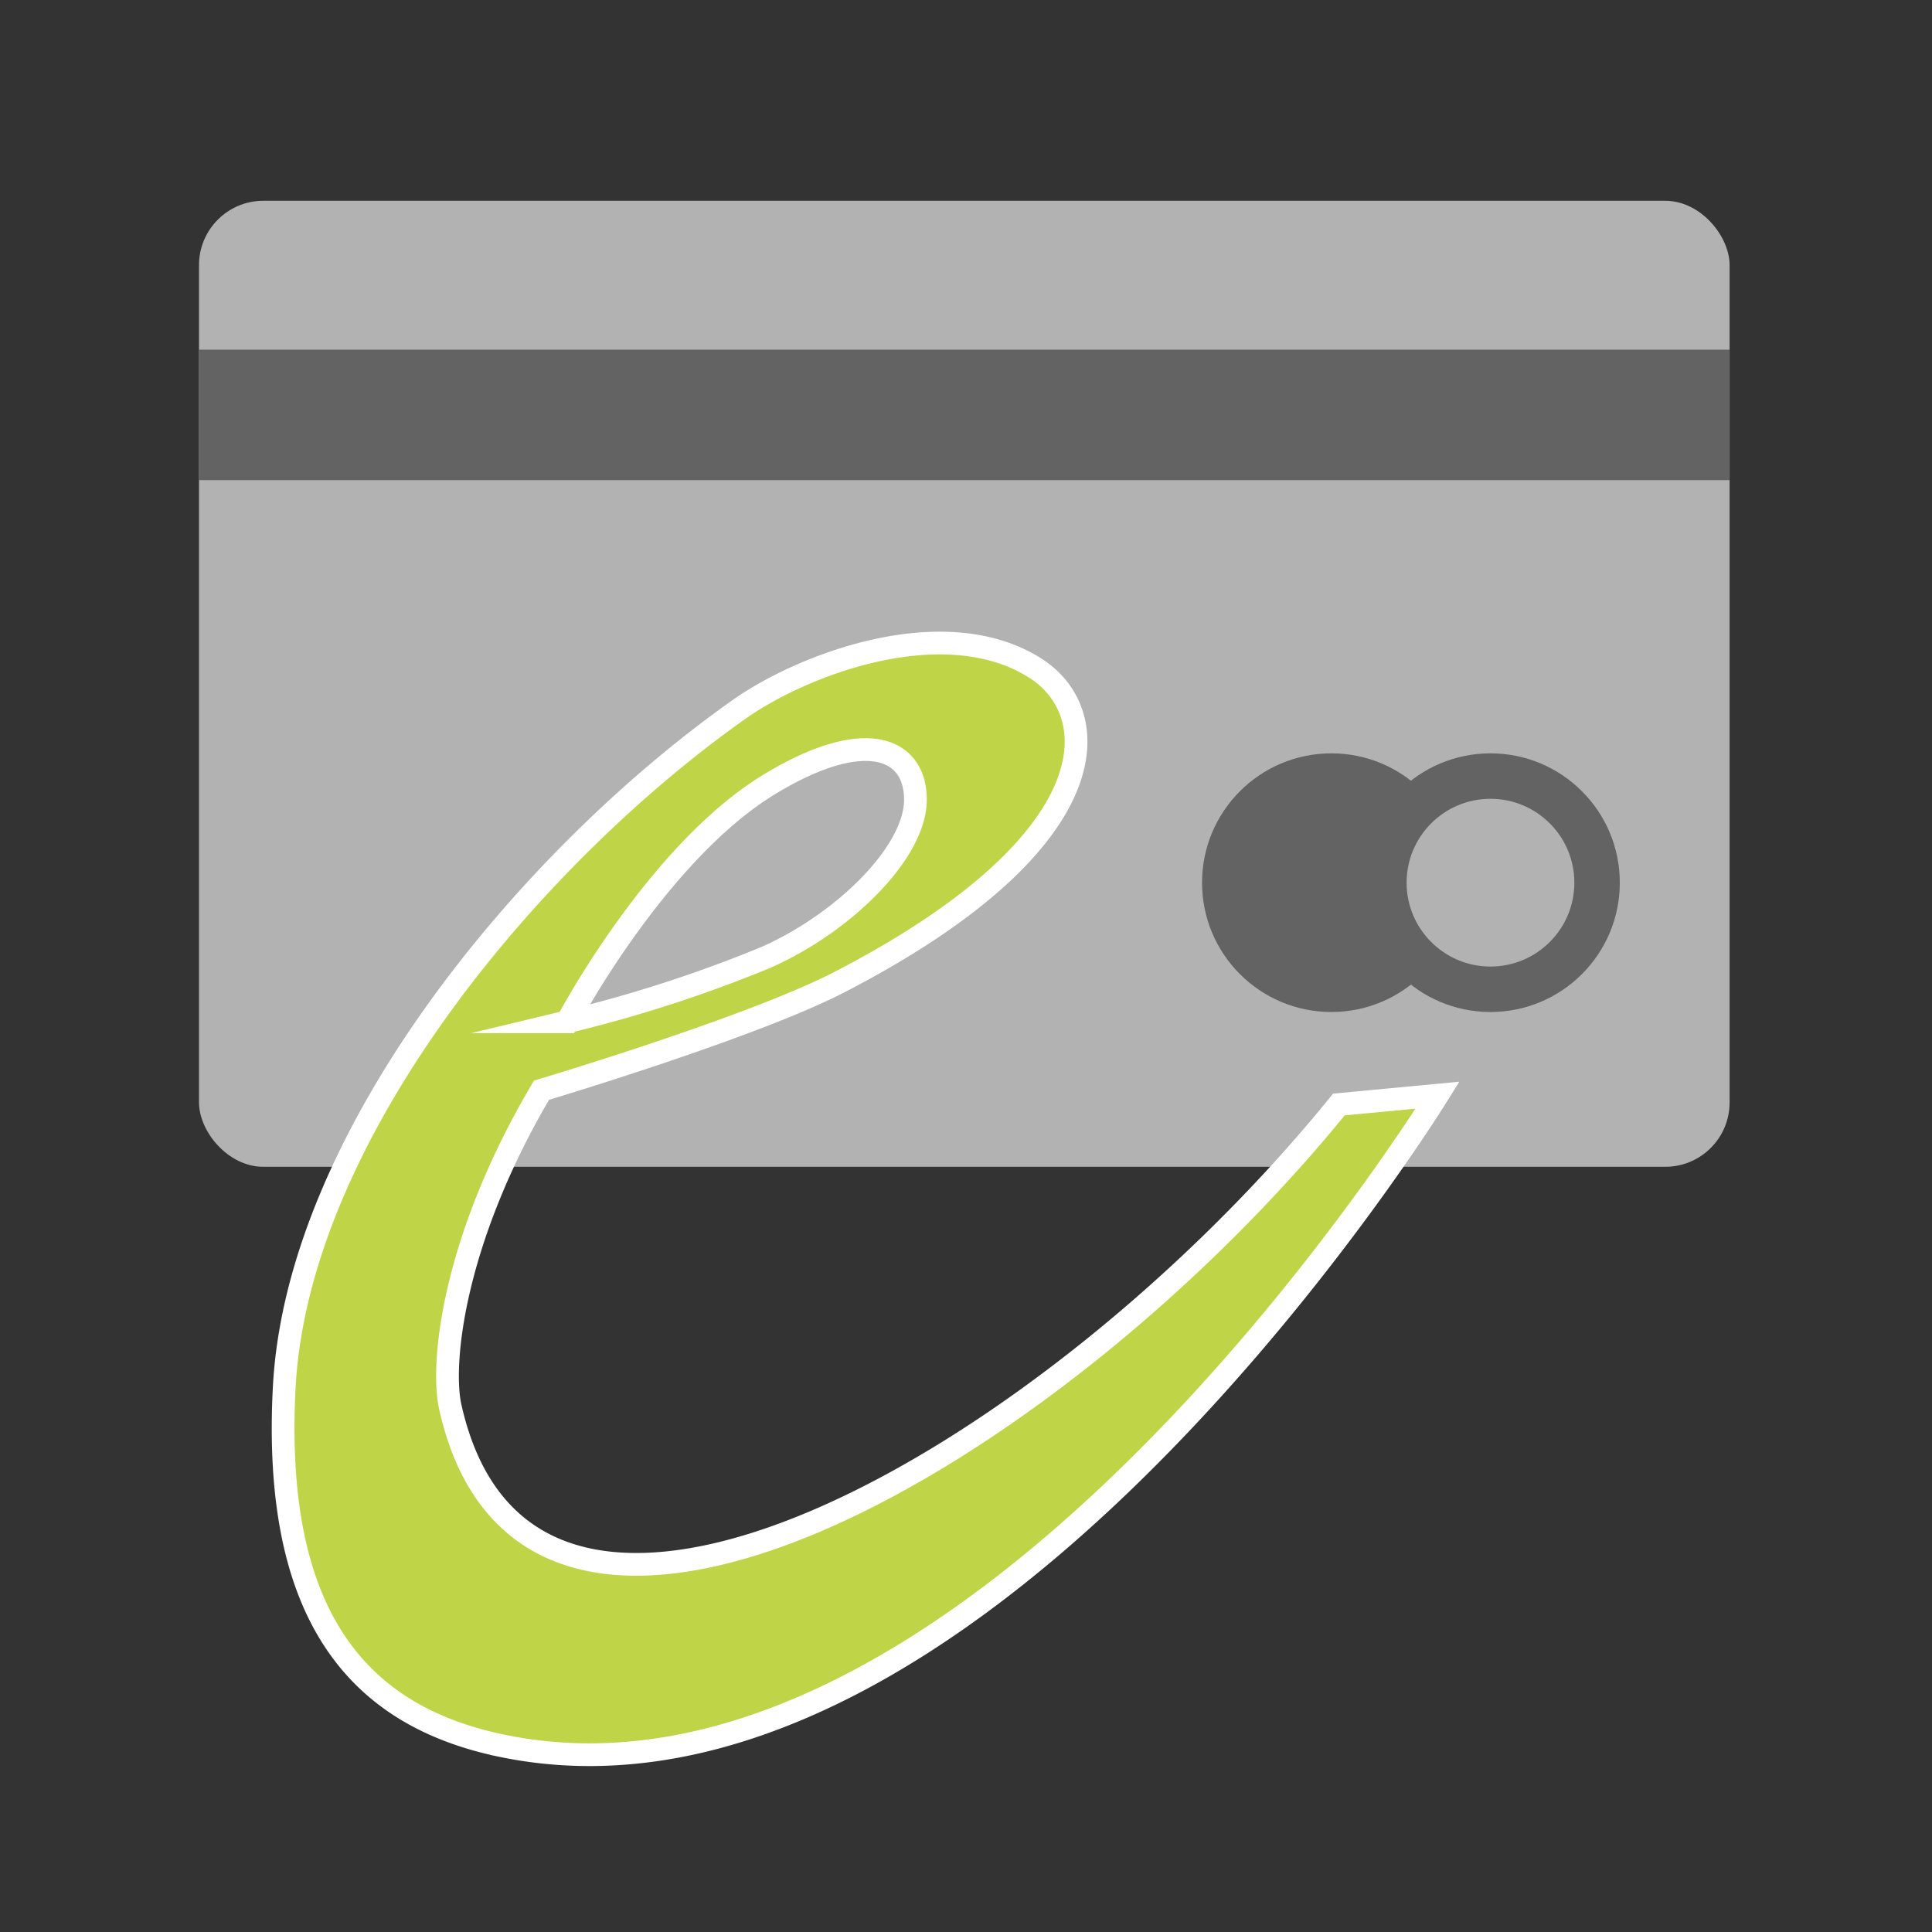
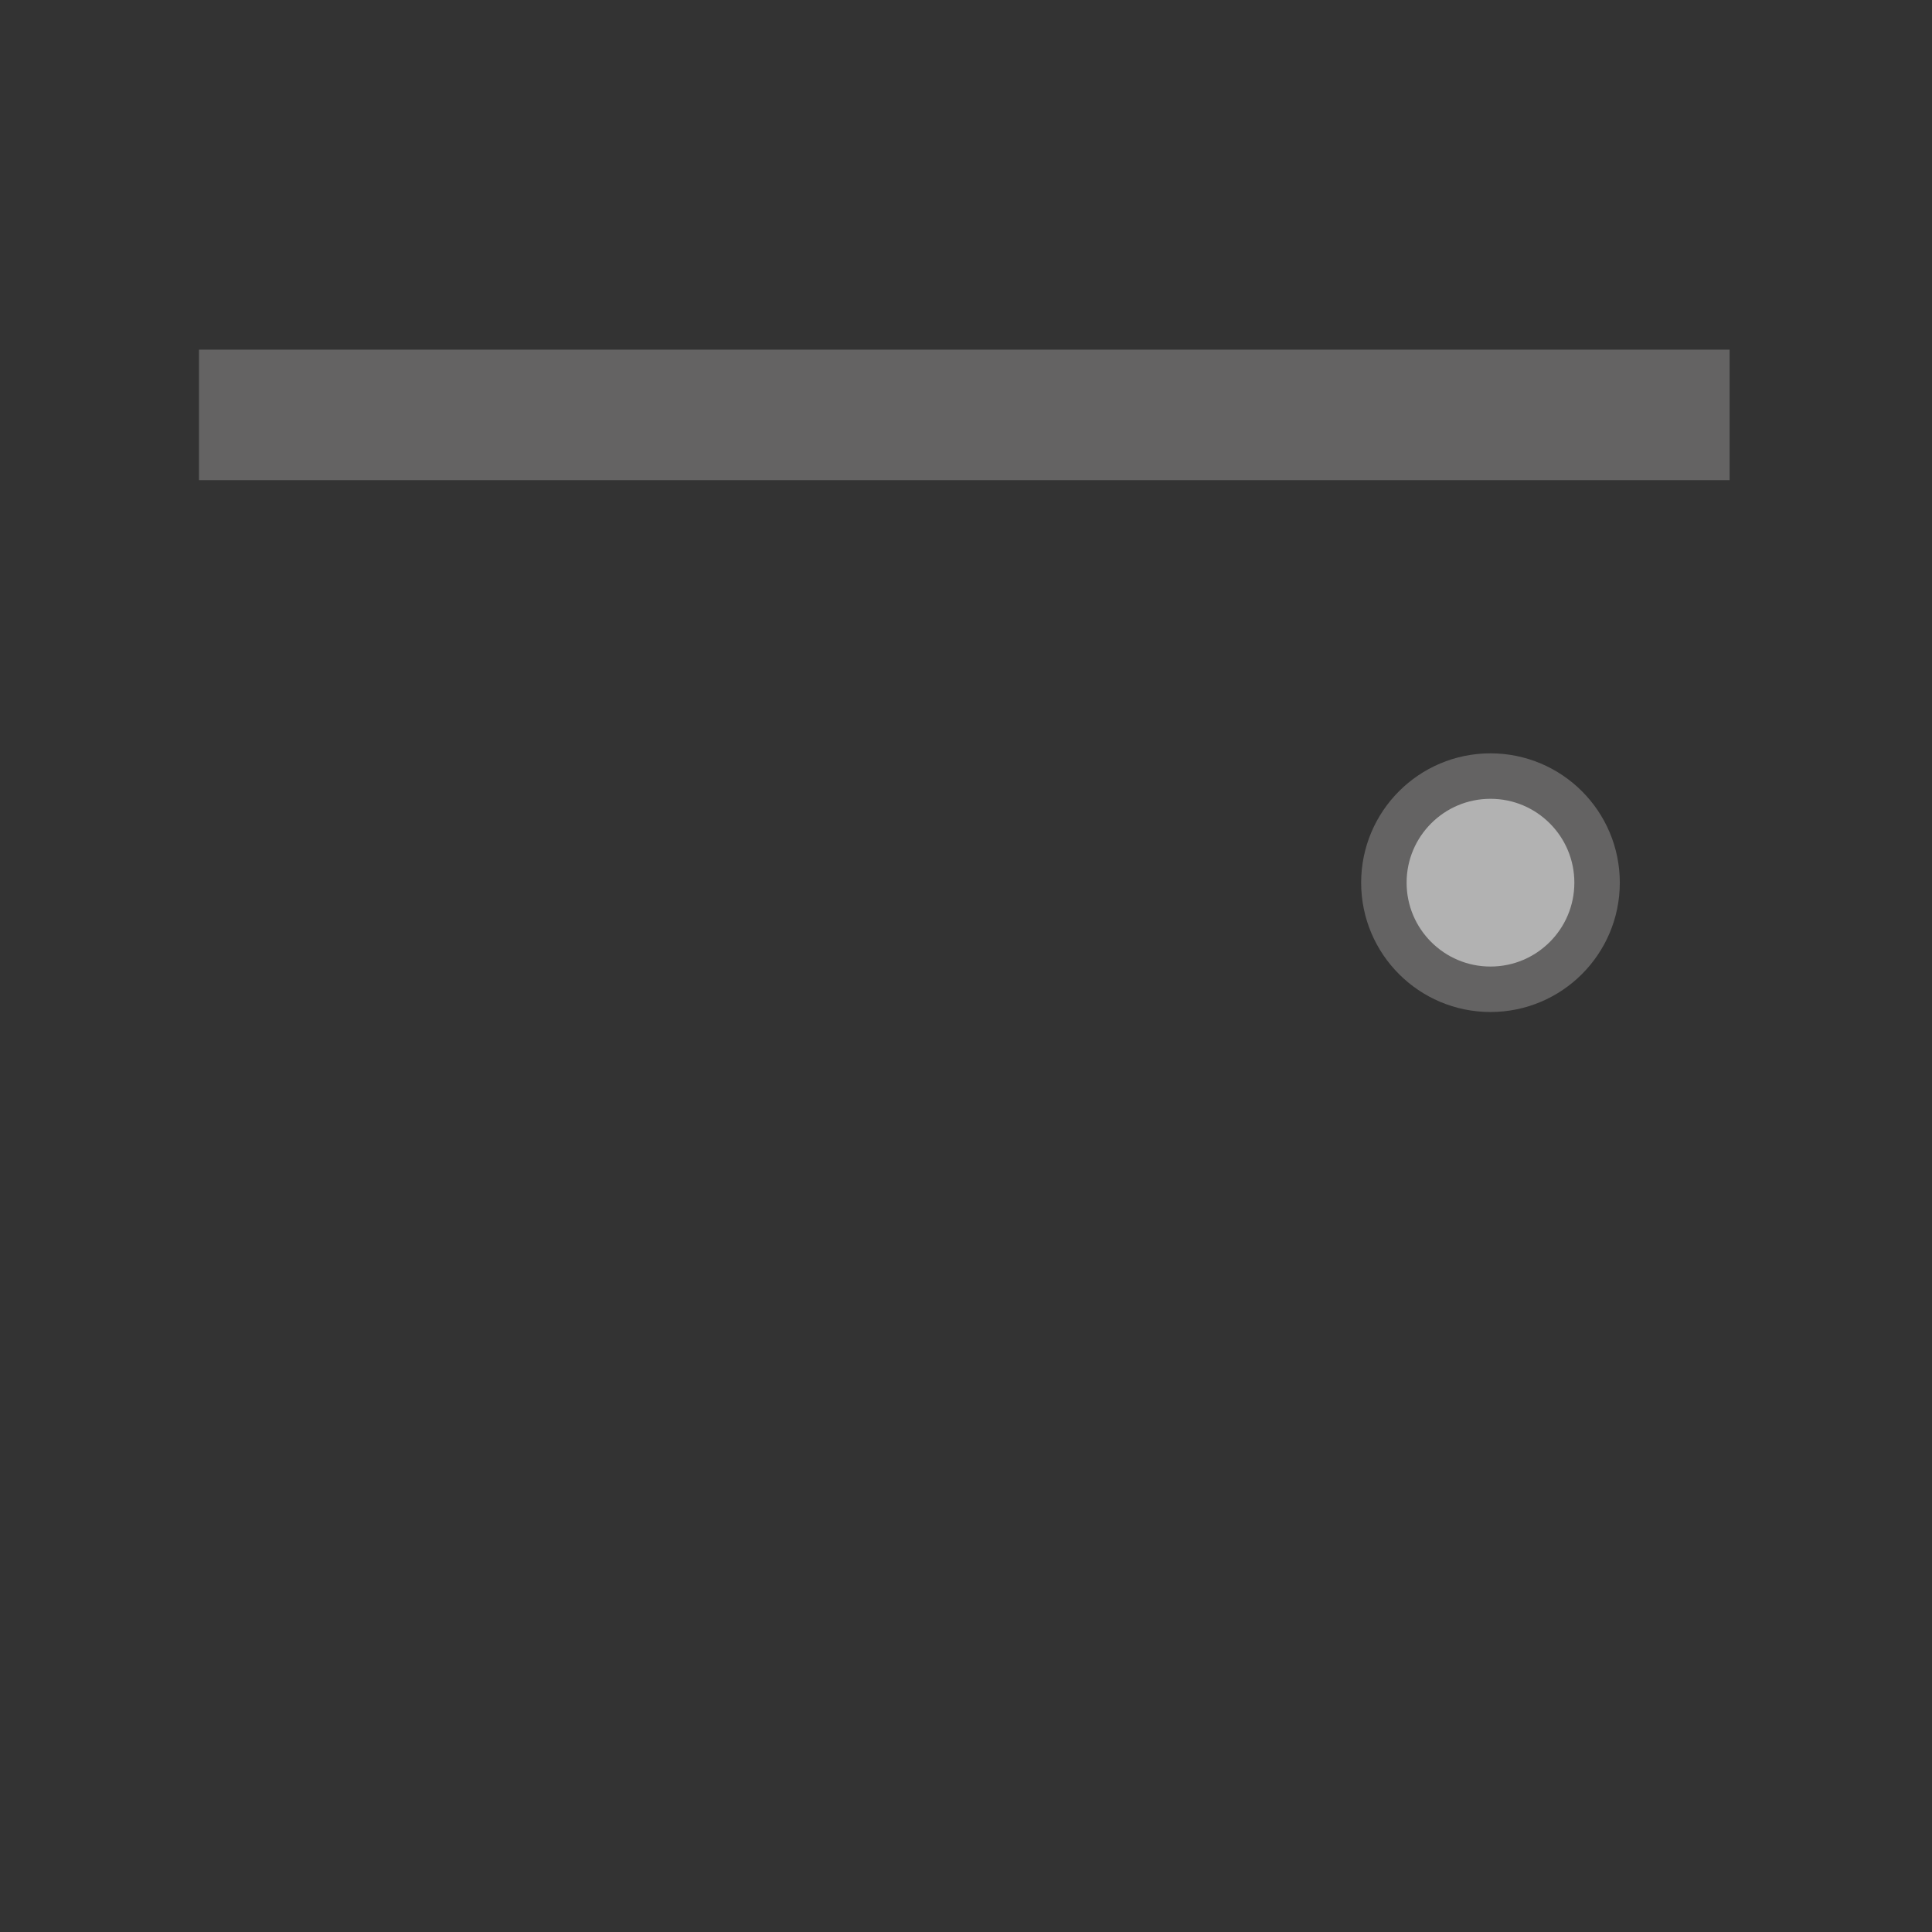
<svg xmlns="http://www.w3.org/2000/svg" viewBox="0 0 85 85">
  <rect x="0" y="0" width="85" height="85" fill="#333333" stroke="none" />
-   <rect width="67.34" height="42.5" x="8.755" y="8.834" rx="2.83" ry="2.83" style="fill:#b2b2b2" />
  <path d="M8.755 15.384h67.34v5.74H8.755z" style="fill:#646363" />
-   <circle cx="58.575" cy="38.834" r="4.69" style="fill:#646363;stroke:#646363;stroke-width:2px;stroke-miterlimit:10" />
  <circle cx="65.575" cy="38.834" r="4.69" style="fill:#b2b2b2;stroke:#646363;stroke-width:2px;stroke-miterlimit:10" />
-   <path d="M22.075 76.804c-6.42-1.33-10.09-5.83-9.57-15.77.59-11.14 10.91-23.44 20.12-29.9 2.91-2 8.94-4.2 12.86-1.78 3.18 1.95 3.42 7.7-8.66 13.91-3.94 2-13 4.7-13 4.7-3.95 6.68-4.45 12.16-4 14 3.5 15.34 26.33 2.34 39.08-13.37l4.34-.41c-.81 1.3-20.69 32.88-41.17 28.62zm11.83-42.33c-5 3-8.95 10.48-8.95 10.48a59.12 59.12 0 0 0 8.76-2.84c3.44-1.53 6.56-4.63 6.56-6.93s-2.23-3.21-6.37-.71z" style="fill:#BFD547;stroke:#fff;stroke-miterlimit:10" />
</svg>